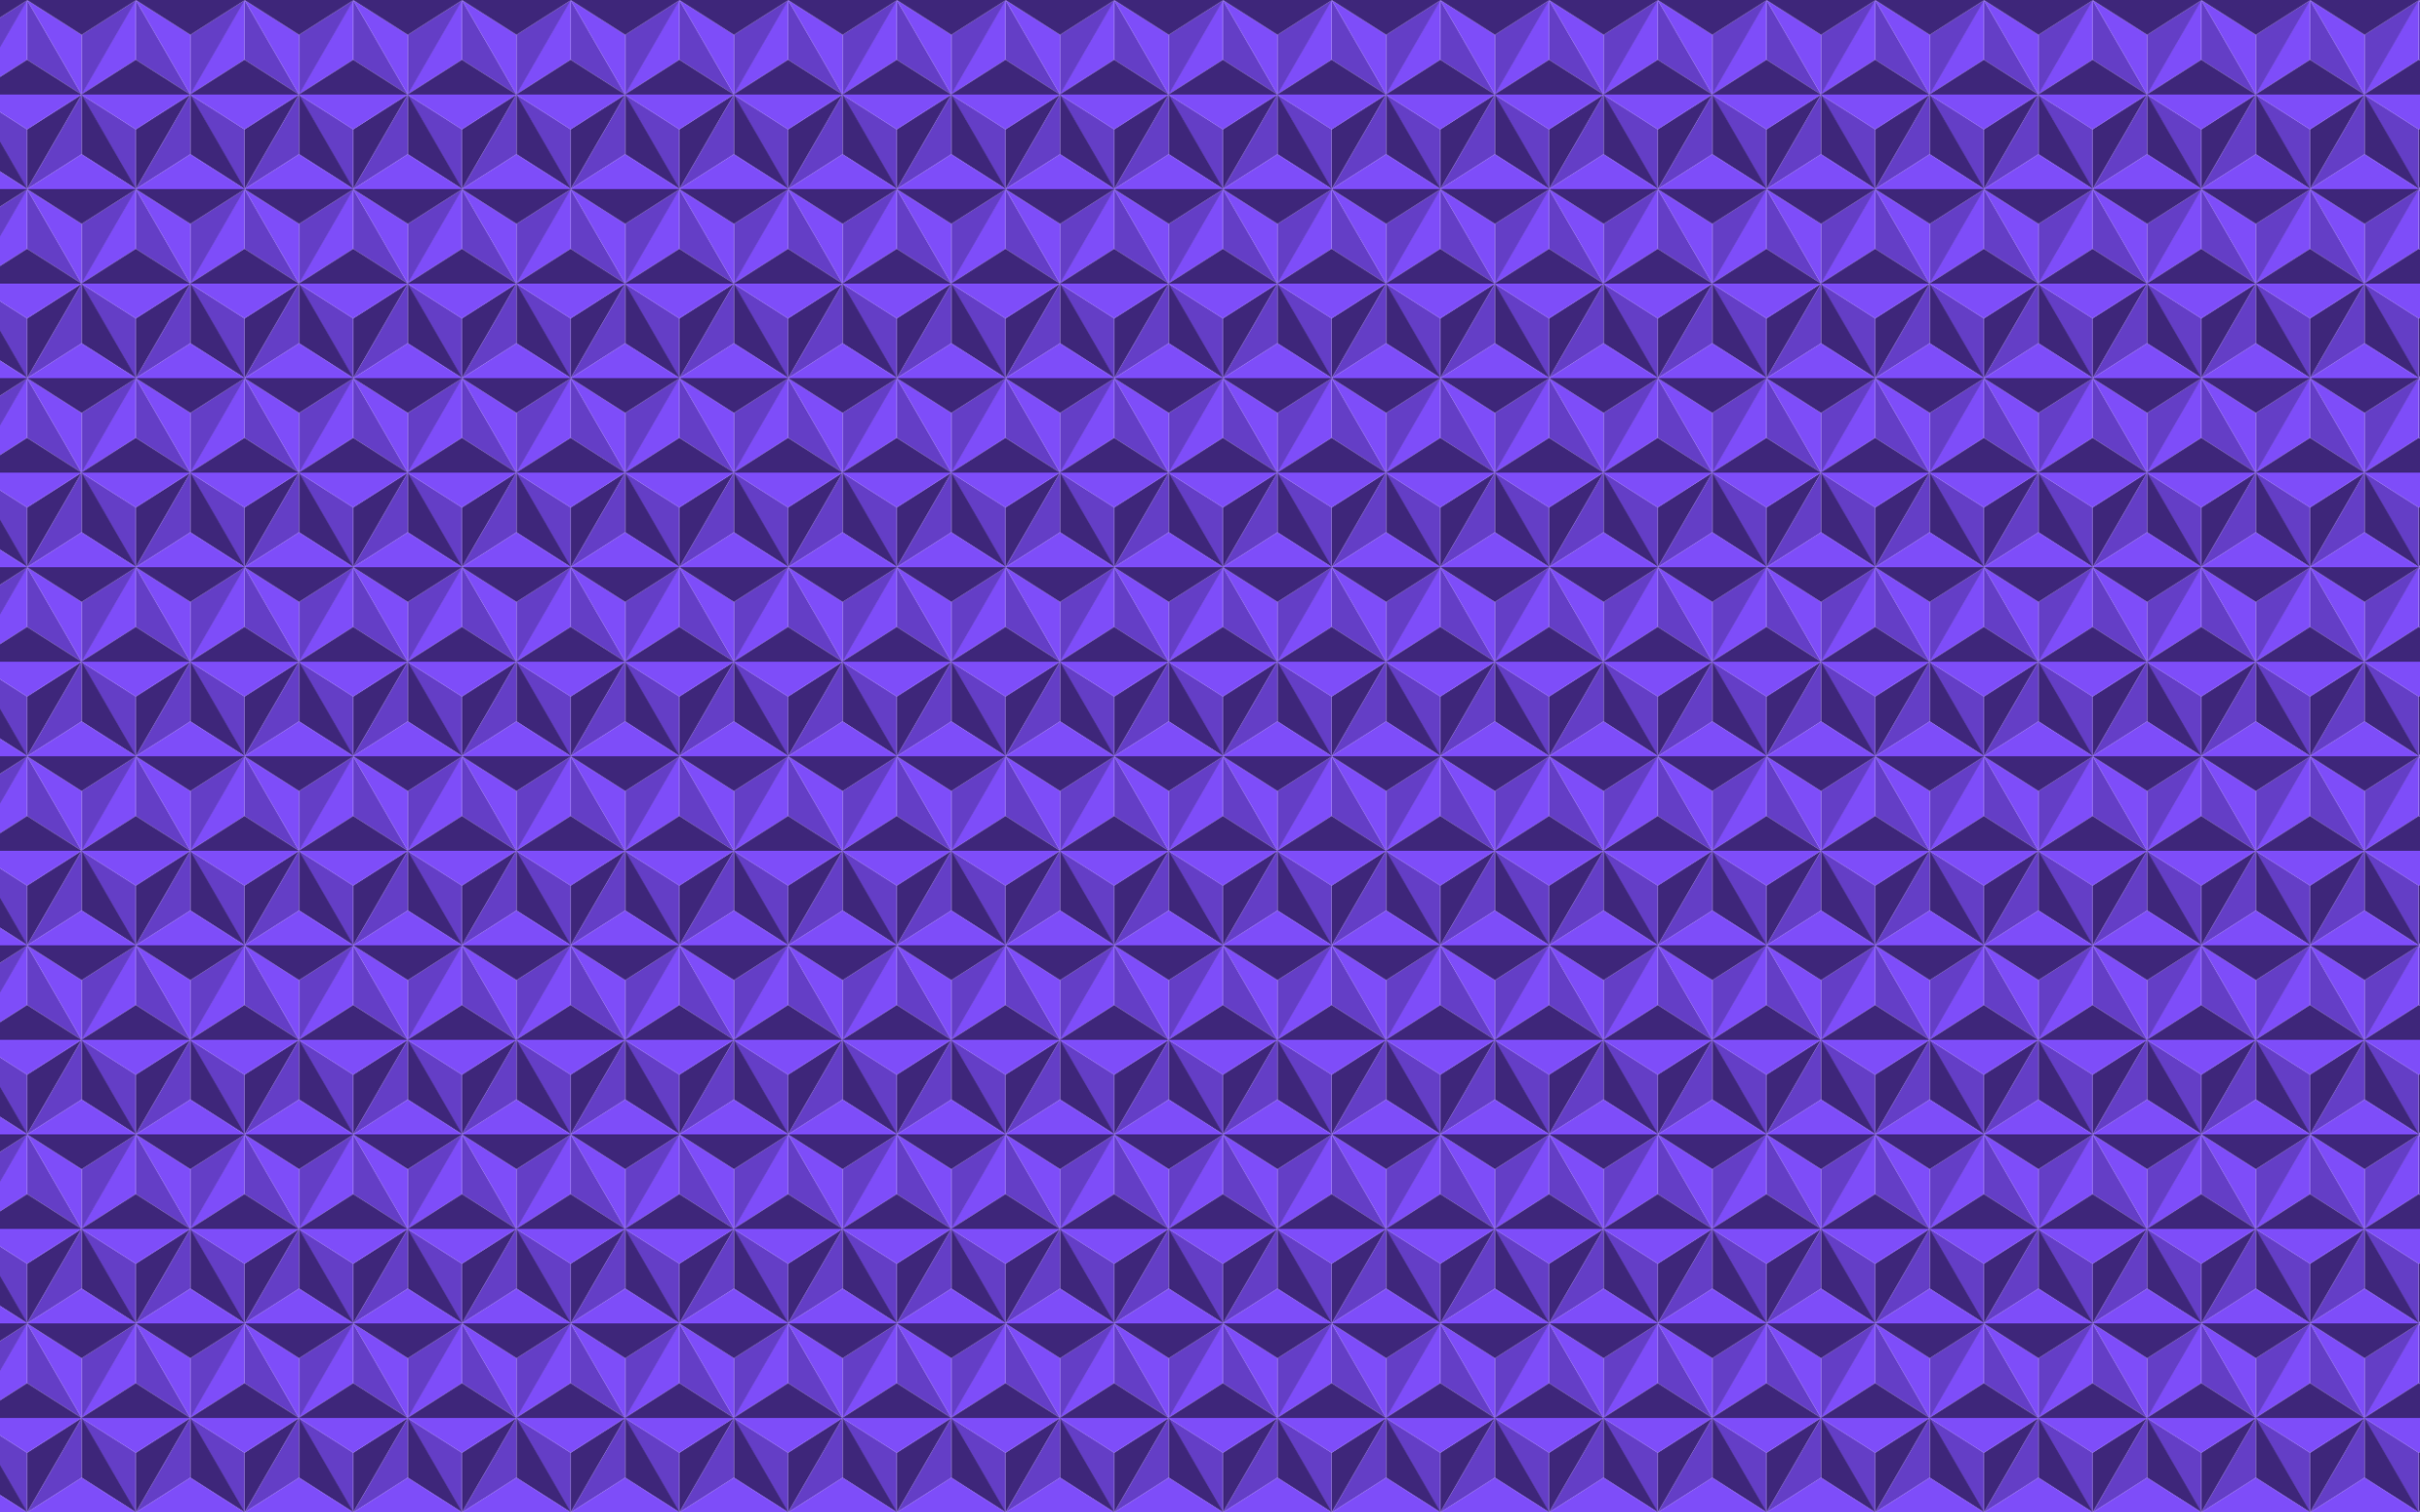
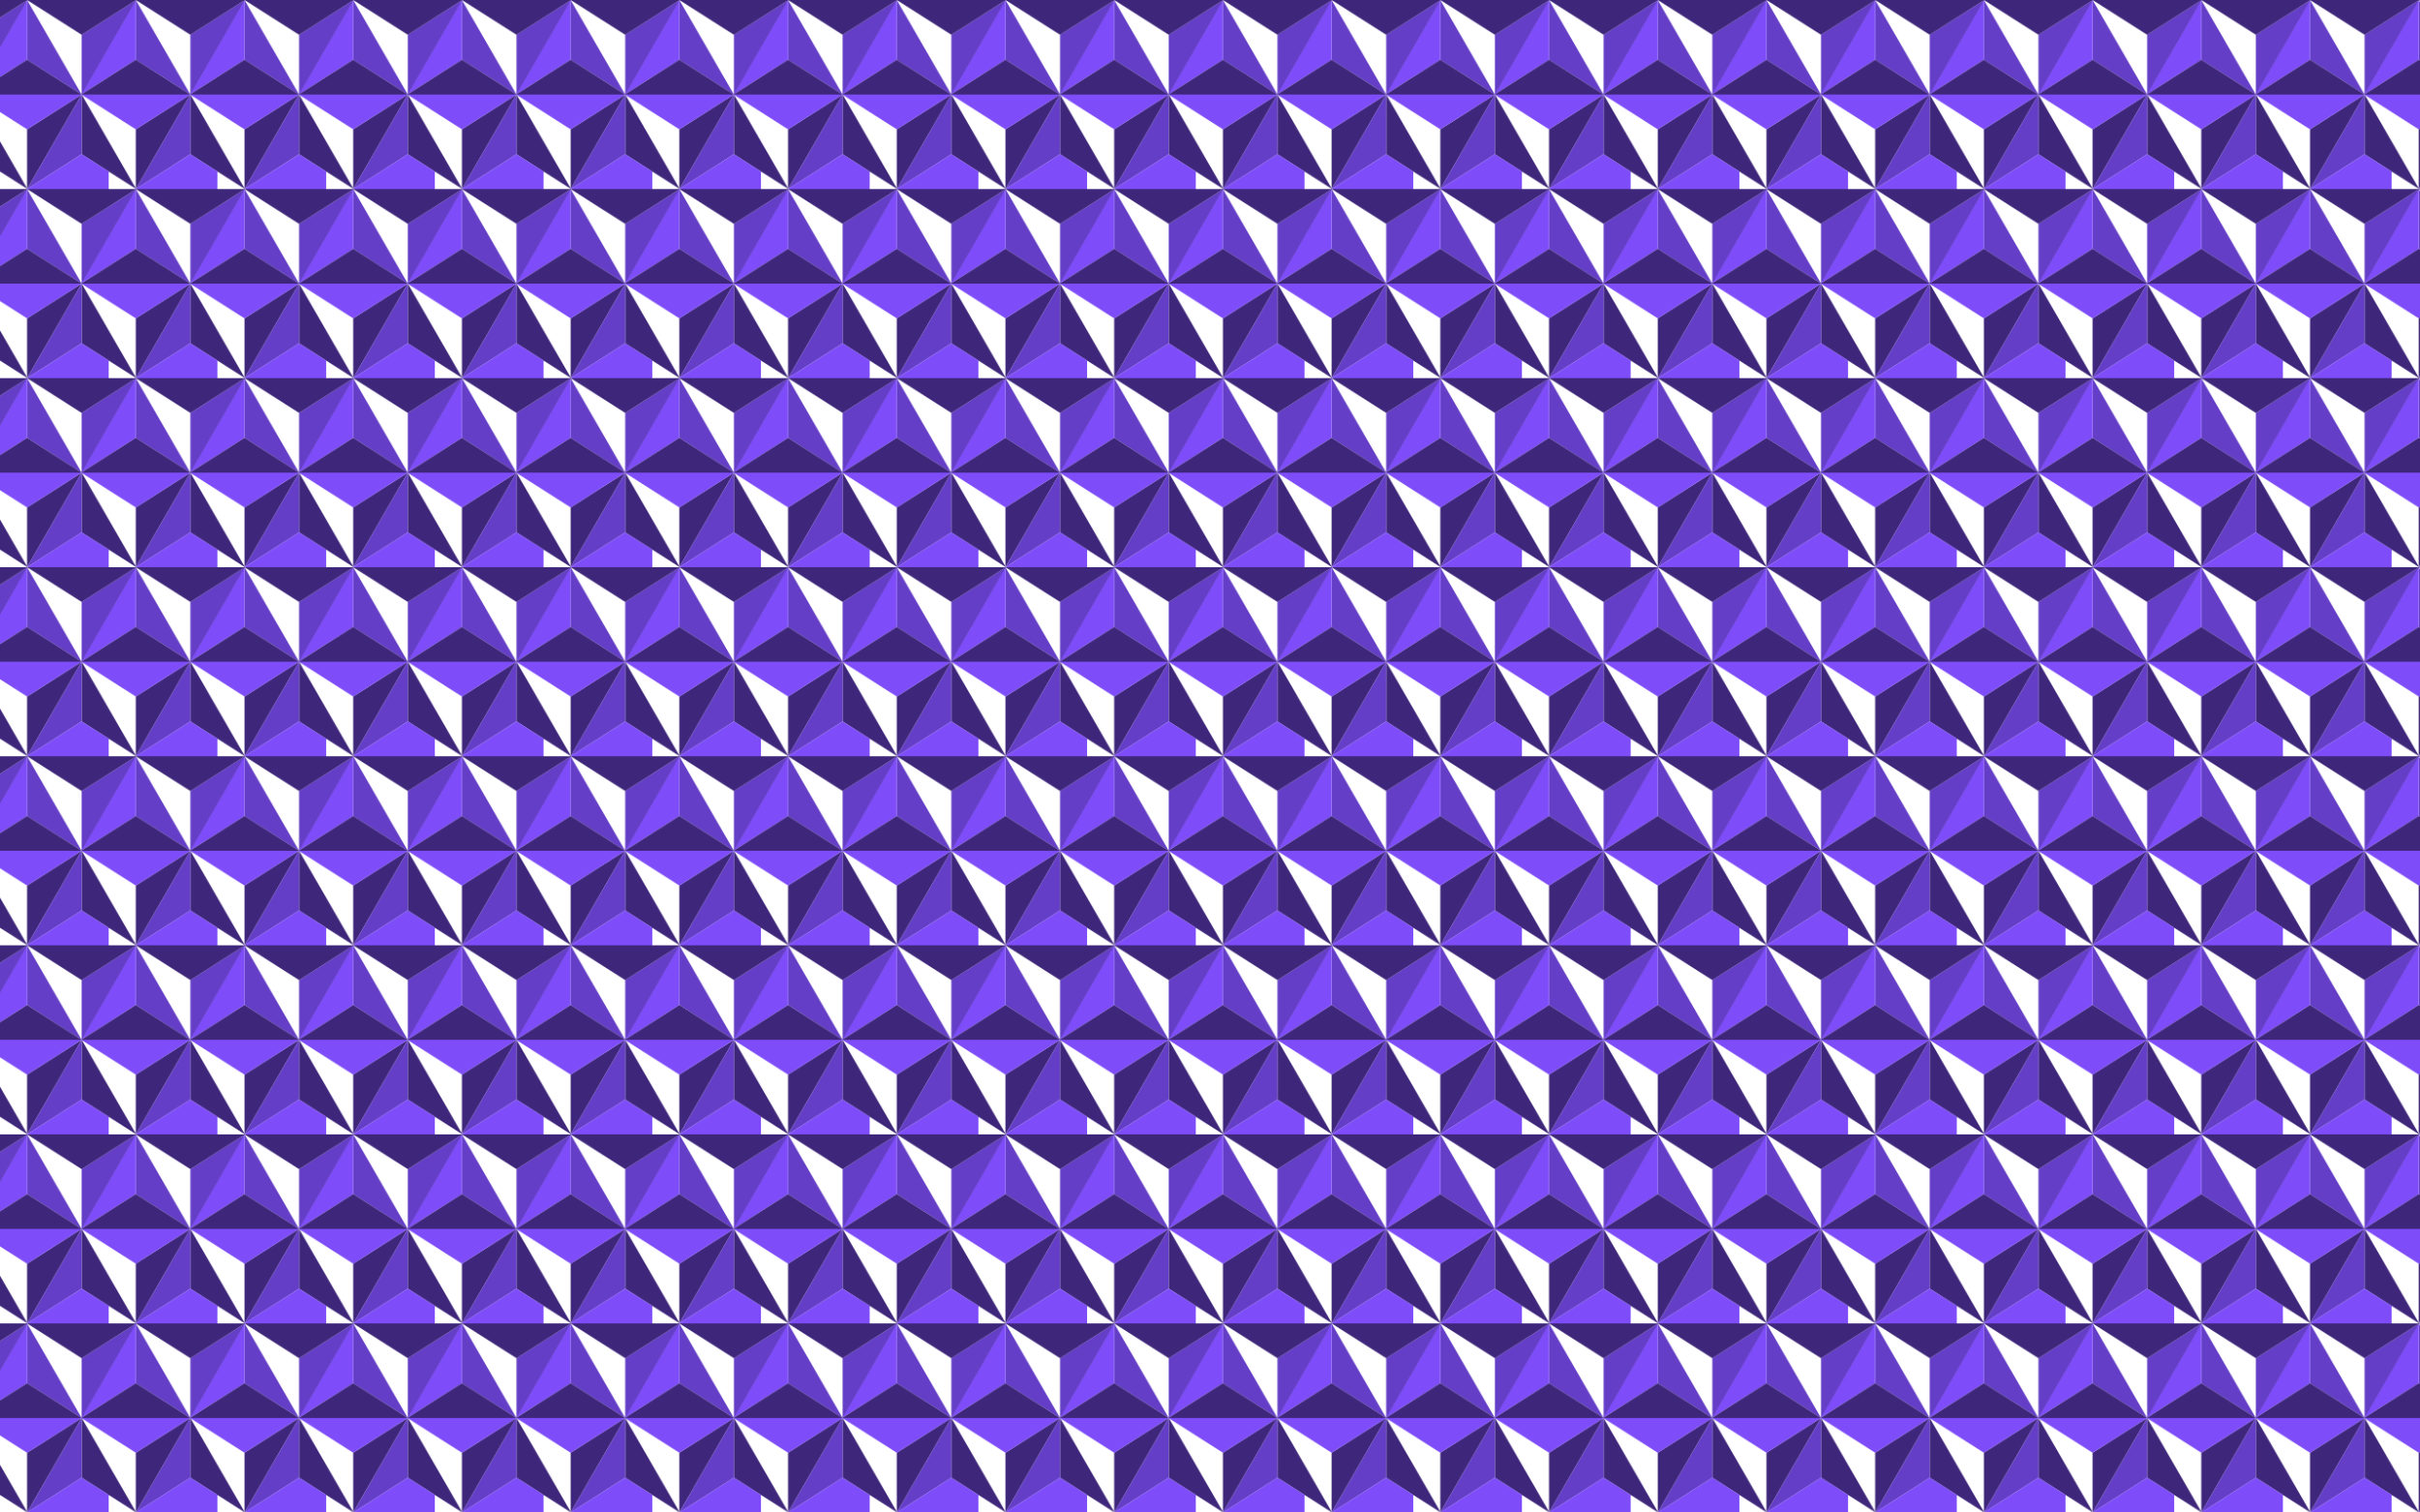
<svg xmlns="http://www.w3.org/2000/svg" version="1.1" id="Layer_1" x="0px" y="0px" viewBox="0 0 2560 1600" enable-background="new 0 0 2560 1600" xml:space="preserve">
  <pattern width="115" height="200" patternUnits="userSpaceOnUse" id="New_Pattern_3" viewBox="86.37 -200 115 200" overflow="visible">
    <g>
      <polygon fill="none" points="86.37,-200 201.37,-200 201.37,0 86.37,0   " />
      <g>
        <g>
          <polygon fill="#7E4DF9" points="230.005,-200 230.005,-136.8 172.265,-100 203.335,-153.81     " />
          <polygon fill="#3E267A" points="287.735,-100 172.265,-100 230.005,-136.8 230.005,-136.81 230.015,-136.81     " />
        </g>
        <g>
-           <polygon fill="#643EC6" points="230.005,0 230.005,-63.2 172.265,-100 203.335,-46.19     " />
          <polygon fill="#7E4DF9" points="287.735,-100 172.265,-100 230.005,-63.2 230.005,-63.19 230.015,-63.19     " />
        </g>
      </g>
      <g>
        <g>
          <polygon fill="#643EC6" points="172.735,-100 115.015,-136.81 115.005,-136.81 115.005,-200 141.675,-153.8     " />
          <polygon fill="#7E4DF9" points="115.005,-200 115.005,-136.8 57.265,-100 88.335,-153.81     " />
          <polygon fill="#3E267A" points="172.735,-100 57.265,-100 115.005,-136.8 115.005,-136.81 115.015,-136.81     " />
        </g>
        <g>
          <polygon fill="#643EC6" points="230.47,-200 172.75,-163.19 172.74,-163.19 172.74,-100 199.41,-146.2     " />
-           <polygon fill="#7E4DF9" points="172.74,-100 172.74,-163.2 115,-200 146.07,-146.19     " />
          <polygon fill="#3E267A" points="230.47,-200 115,-200 172.74,-163.2 172.74,-163.19 172.75,-163.19     " />
        </g>
        <g>
          <polygon fill="#3E267A" points="172.735,-100 115.015,-63.19 115.005,-63.19 115.005,0 141.675,-46.2     " />
-           <polygon fill="#643EC6" points="115.005,0 115.005,-63.2 57.265,-100 88.335,-46.19     " />
          <polygon fill="#7E4DF9" points="172.735,-100 57.265,-100 115.005,-63.2 115.005,-63.19 115.015,-63.19     " />
        </g>
        <g>
          <polygon fill="#3E267A" points="230.475,0 172.755,-36.81 172.745,-36.81 172.745,-100 199.415,-53.8     " />
          <polygon fill="#643EC6" points="172.745,-100 172.745,-36.8 115.005,0 146.075,-53.81     " />
          <polygon fill="#7E4DF9" points="230.475,0 115.005,0 172.745,-36.8 172.745,-36.81 172.755,-36.81     " />
        </g>
      </g>
      <g>
        <g>
          <polygon fill="#643EC6" points="115.47,-200 57.75,-163.19 57.74,-163.19 57.74,-100 84.41,-146.2     " />
          <polygon fill="#3E267A" points="115.47,-200 0,-200 57.74,-163.2 57.74,-163.19 57.75,-163.19     " />
        </g>
        <g>
          <polygon fill="#3E267A" points="115.475,0 57.755,-36.81 57.745,-36.81 57.745,-100 84.415,-53.8     " />
-           <polygon fill="#7E4DF9" points="115.475,0 0.005,0 57.745,-36.8 57.745,-36.81 57.755,-36.81     " />
        </g>
      </g>
    </g>
  </pattern>
  <rect fill="url(#New_Pattern_3)" width="2560" height="1600" />
</svg>